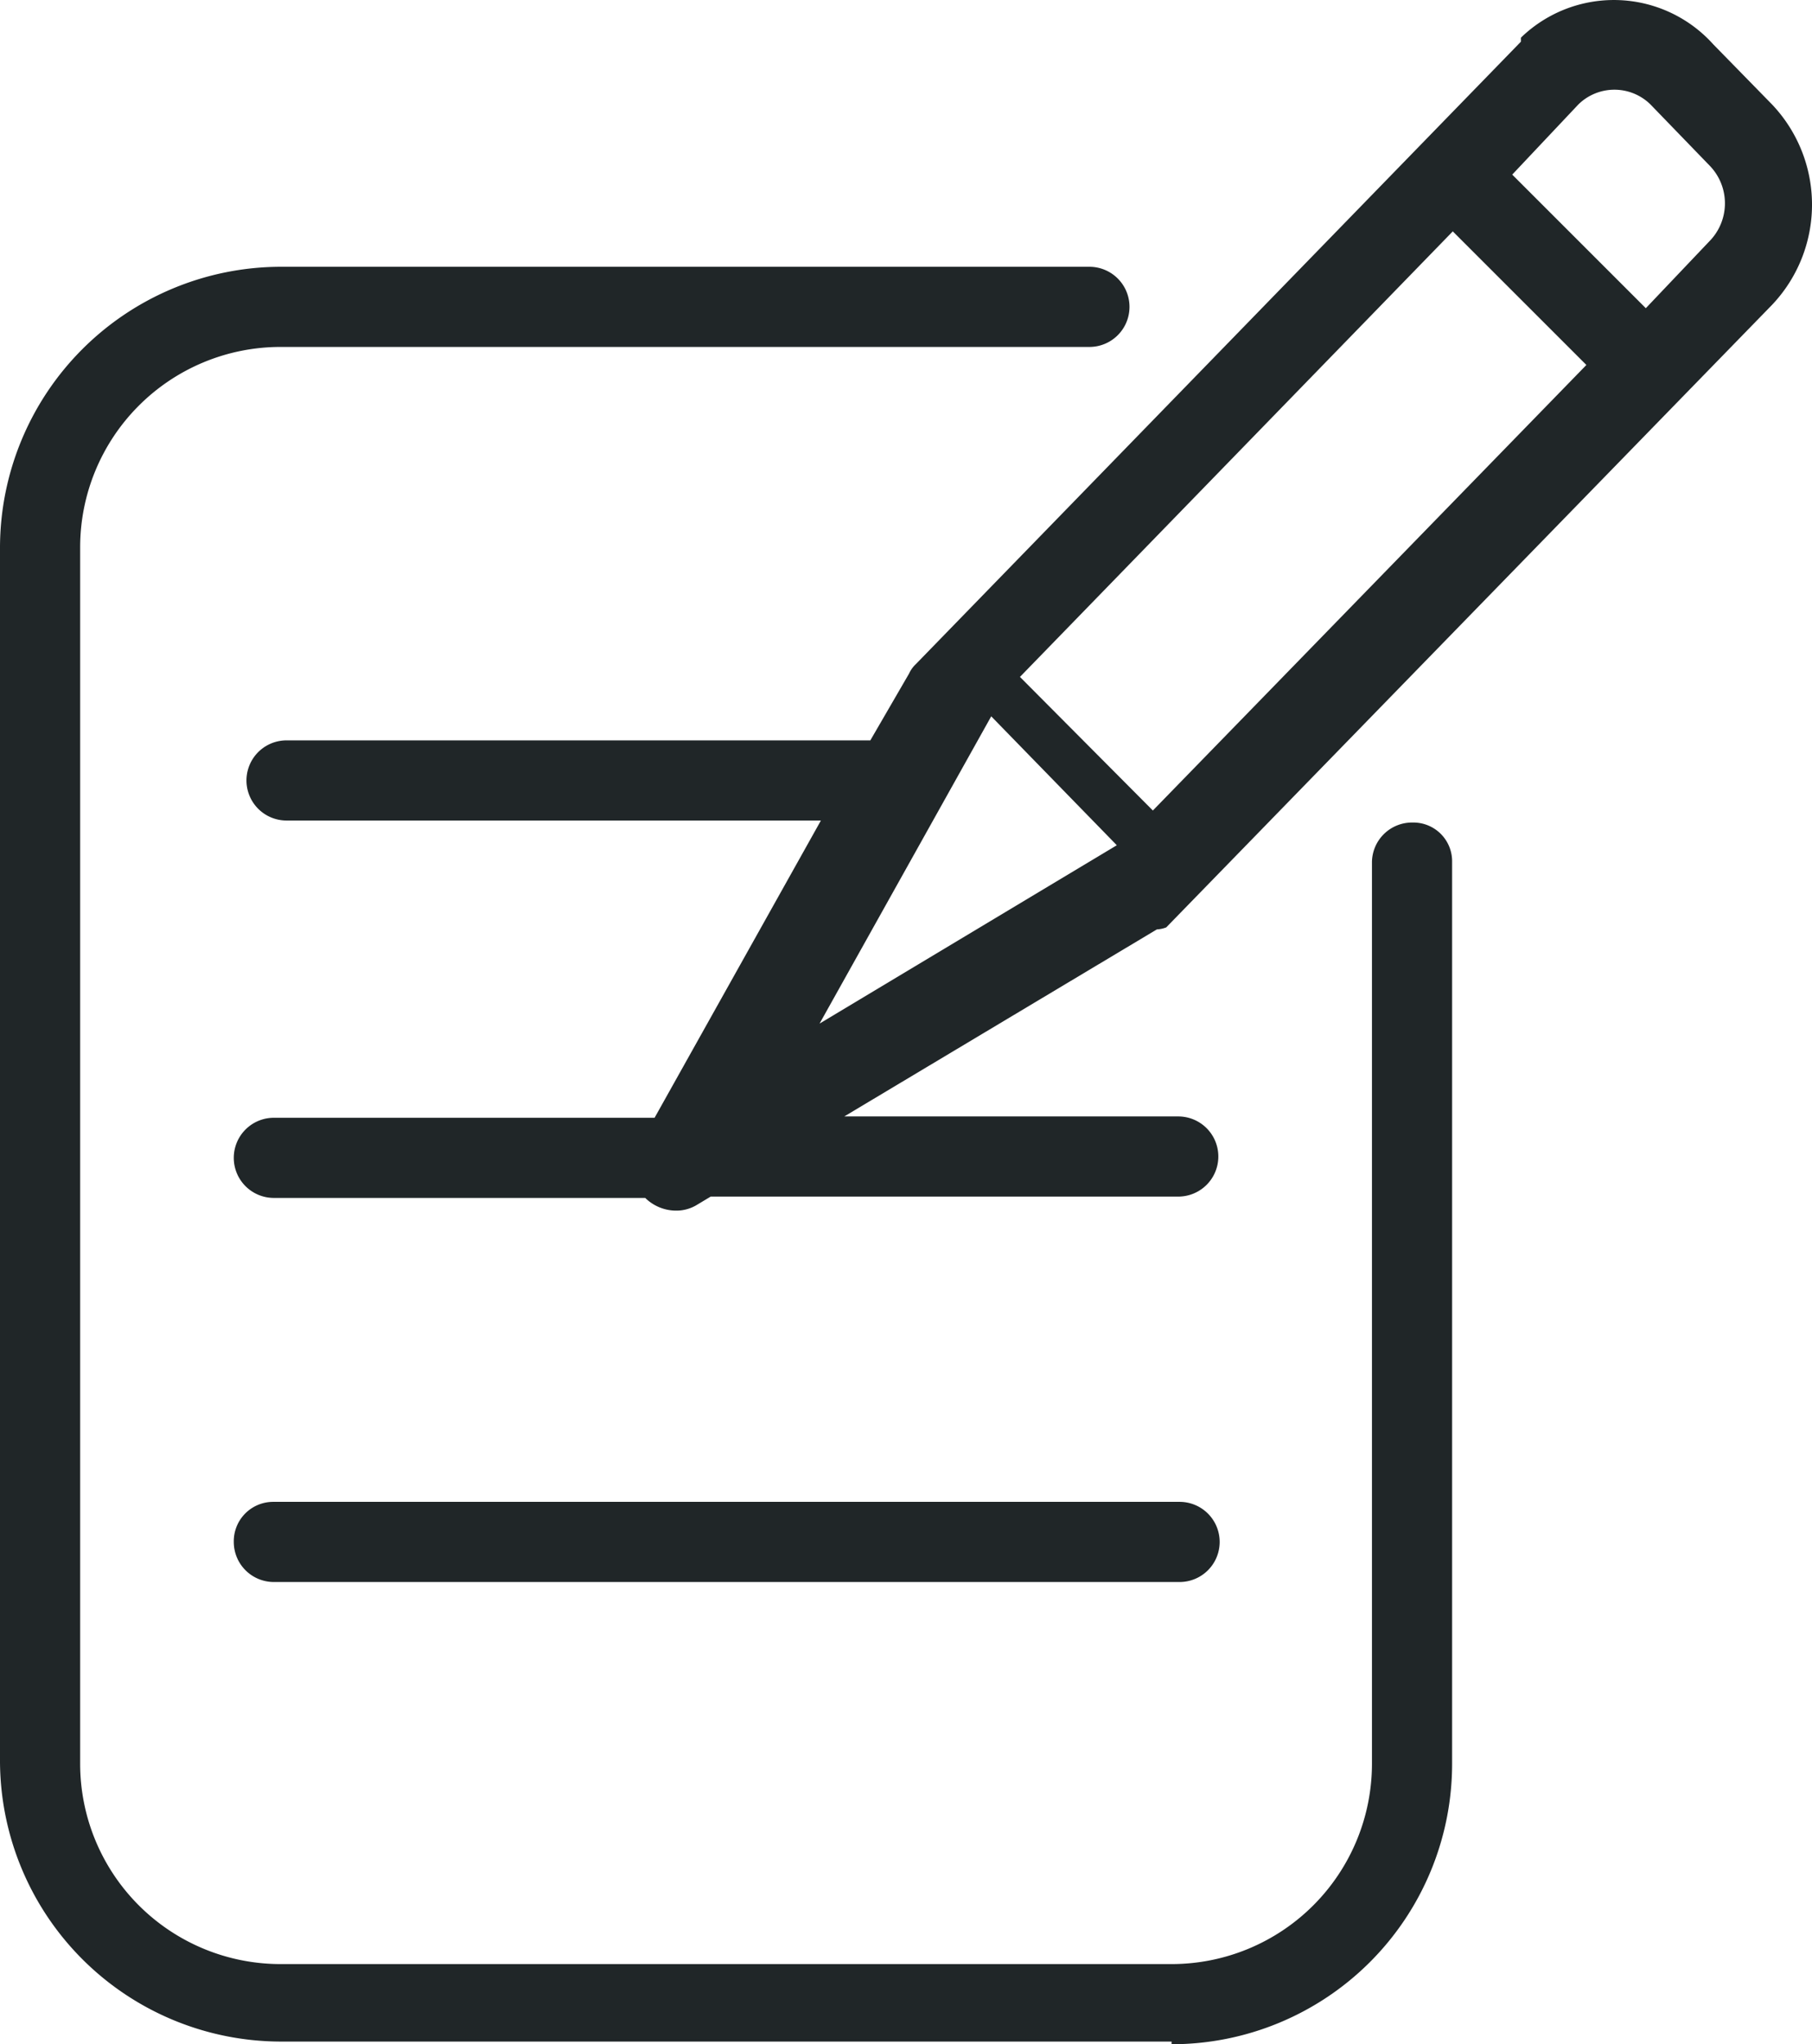
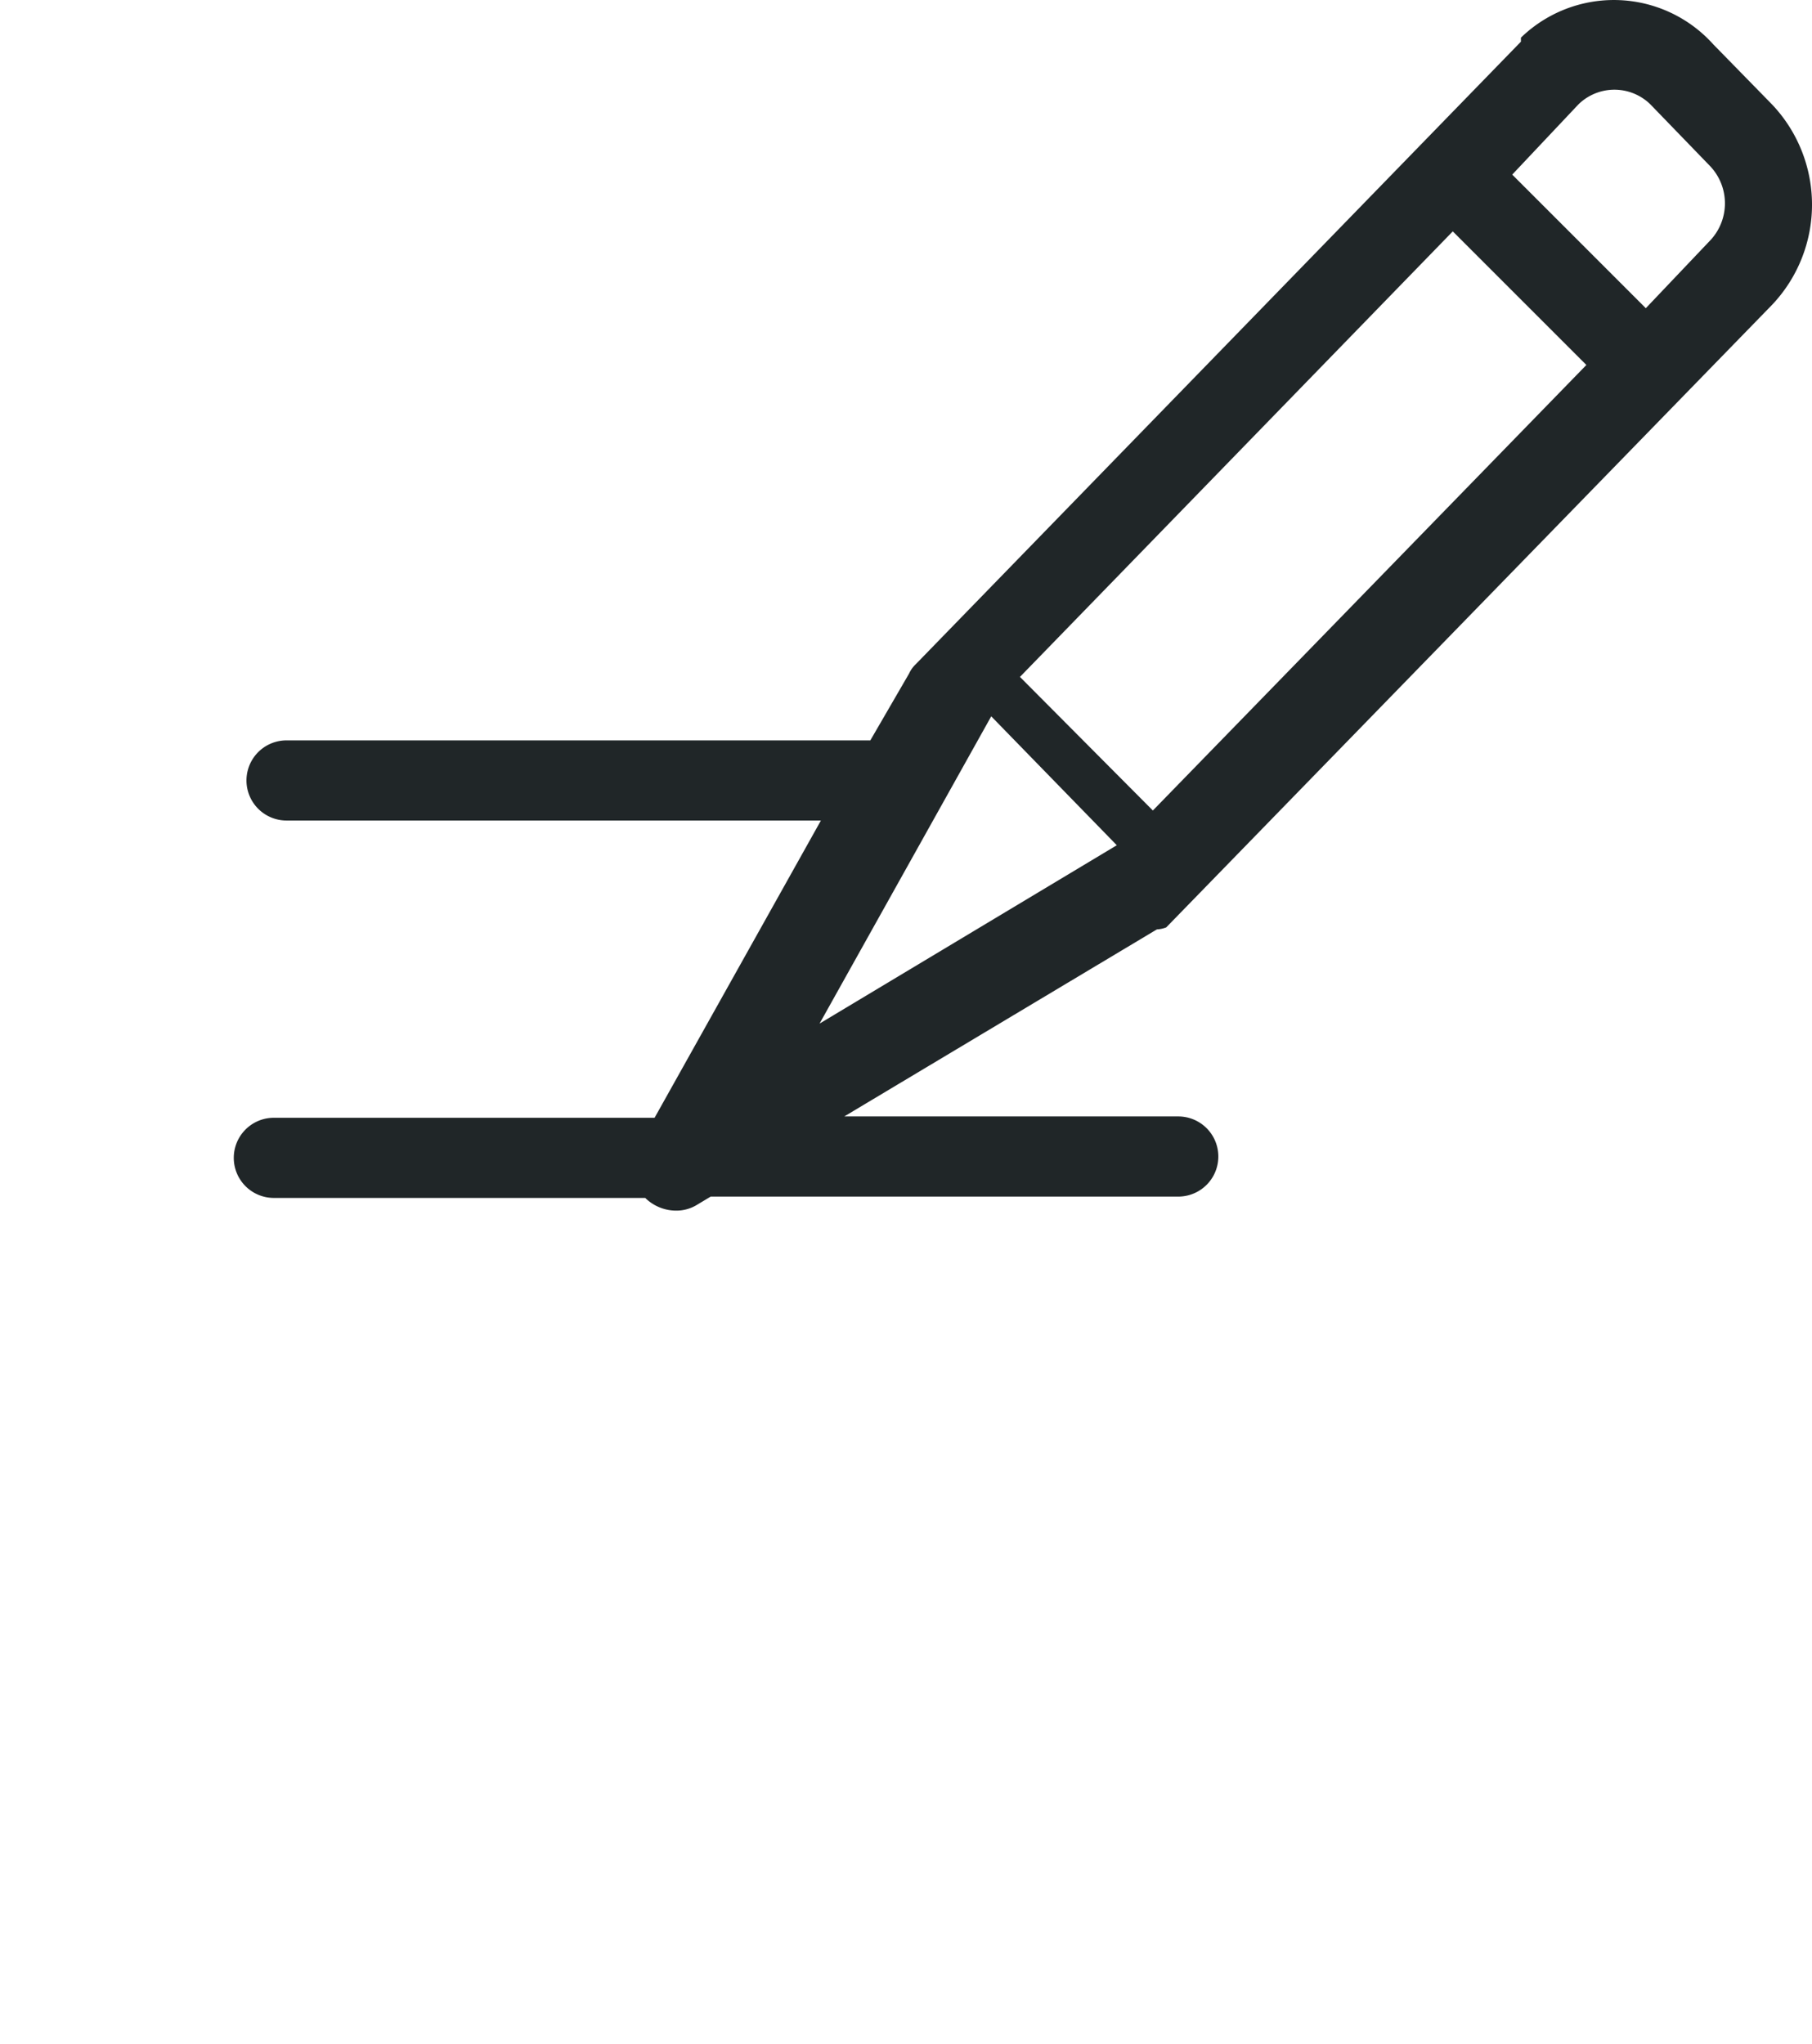
<svg xmlns="http://www.w3.org/2000/svg" width="27.128" height="30.604" viewBox="0 0 27.128 30.604">
  <defs>
    <style>.a{fill:#202628;}</style>
  </defs>
  <g transform="translate(0 0.004)">
-     <path class="a" d="M38.68,45.12H25.13a.6.6,0,0,1-.6-.6.59.59,0,0,1,.59-.6H38.69a.6.6,0,0,1,0,1.2Z" transform="translate(-21.03 -21.44)" />
    <path class="a" d="M38.49,35.32,47.56,26a2.18,2.18,0,0,0,0-3l-.88-.9A2,2,0,0,0,43.8,22h0v.06l-9.06,9.32a.45.45,0,0,0-.1.14l-.58,1H25.32a.6.6,0,1,0,0,1.2h8l-2.49,4.45h-5.7a.6.6,0,1,0,0,1.2h5.56a.66.66,0,0,0,.46.19.59.59,0,0,0,.32-.09l.2-.12h7a.6.6,0,0,0,0-1.2h-5l4.68-2.8A.45.45,0,0,0,38.49,35.32ZM44.66,23a.77.77,0,0,1,1.08,0h0l.88.91a.81.81,0,0,1,0,1.14h0l-.95,1-2-2ZM33.3,36.76l2.57-4.6,1.88,1.93Zm3-5.19,6.48-6.67,2,2-6.49,6.67Z" transform="translate(-21.03 -21.44)" />
-     <path class="a" d="M38.57,52H25.23a4.21,4.21,0,0,1-4.2-4.2V29.63a4.21,4.21,0,0,1,4.2-4.2H37.34a.6.6,0,1,1,0,1.2H25.23a3,3,0,0,0-3,3V47.84a3,3,0,0,0,3,3H38.57a3,3,0,0,0,3-3V34.34a.6.6,0,0,1,.61-.59.58.58,0,0,1,.59.59v13.5a4.2,4.2,0,0,1-4.2,4.2Z" transform="translate(-21.03 -21.44)" />
  </g>
</svg>